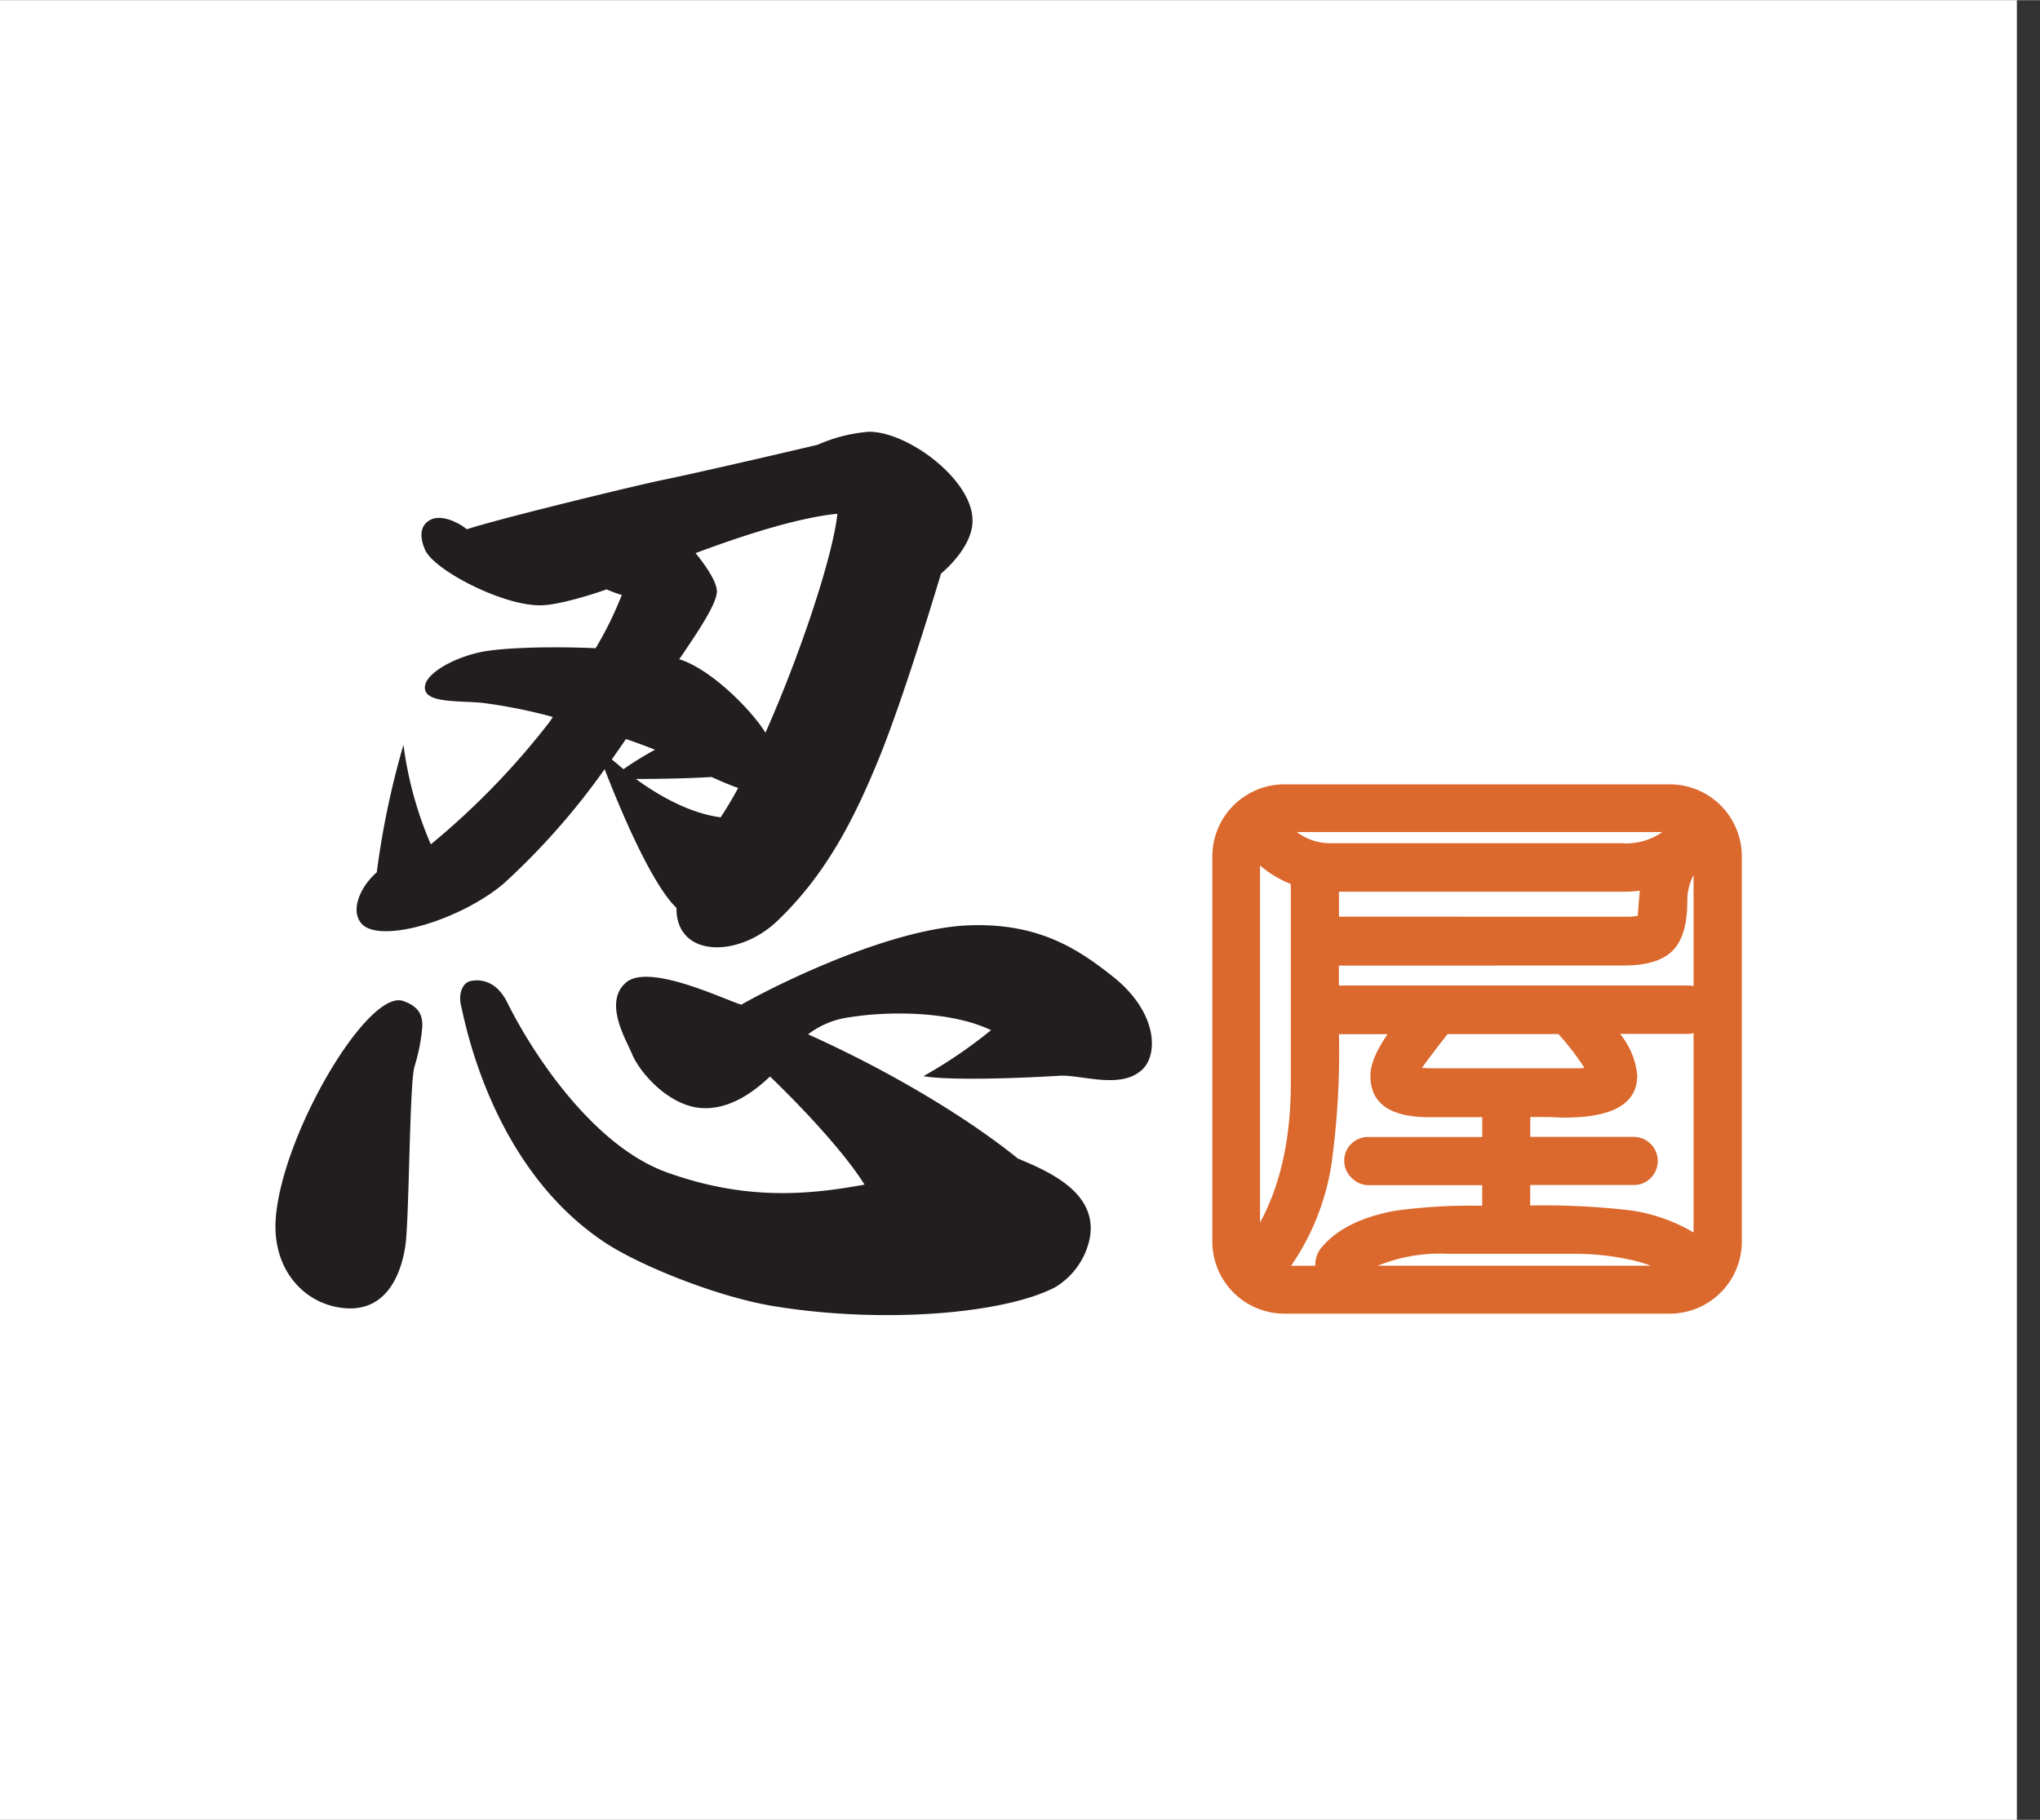
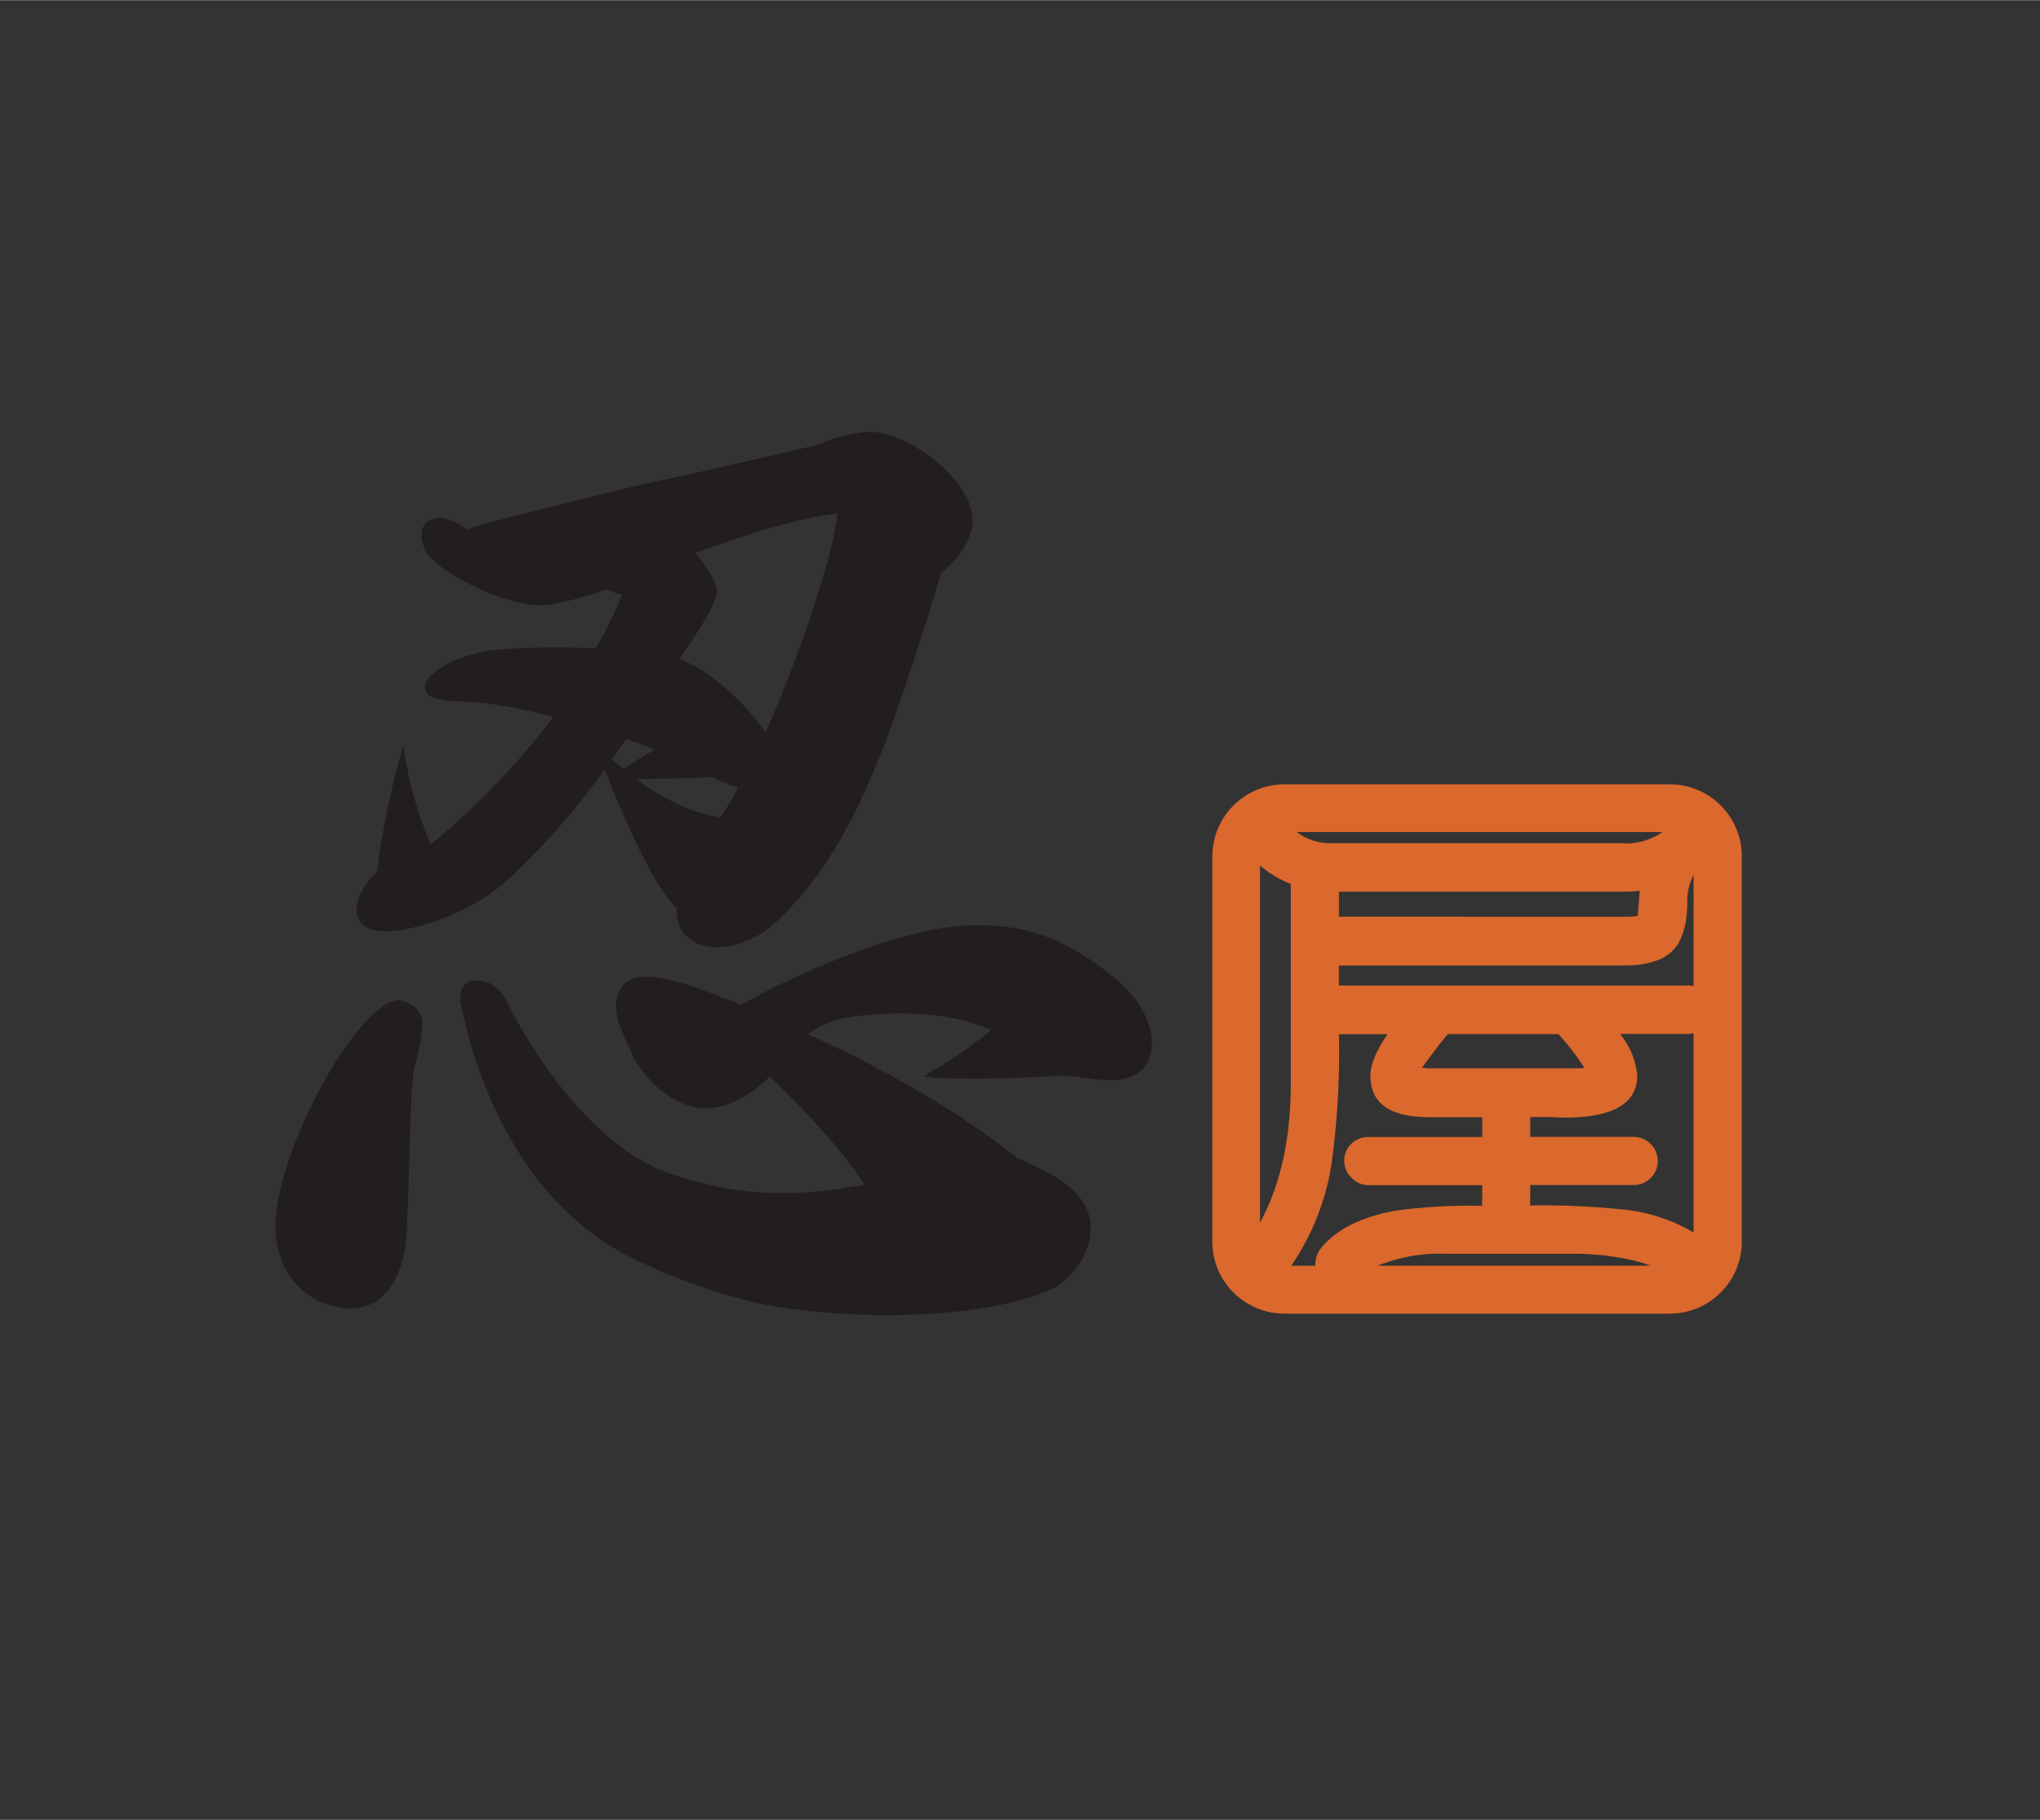
<svg xmlns="http://www.w3.org/2000/svg" viewBox="0 0 258.916 231.01" width="2500" height="2231">
  <rect x="0" y="0" width="258.916" height="231.01" fill="#333333" stroke="none" />
-   <path d="M0 0h255.98v231.01H0z" fill="#fff" />
  <path d="M211.91 99.55H163a9.16 9.16 0 0 0-9.13 9.14v48.93a9.16 9.16 0 0 0 9.13 9.13h48.94a9.15 9.15 0 0 0 9.13-9.13v-48.94a9.15 9.15 0 0 0-9.16-9.13zm-5.79 23c2.86 0 4.93-.63 6.16-1.87s1.87-3.32 1.87-6.22a7.06 7.06 0 0 1 .8-3.4v14.11a3.6 3.6 0 0 0-.74-.08h-44.28v-2.53zm-36.18-6.2v-3.17h36.18a17.12 17.12 0 0 0 2-.12c-.12 1.42-.21 2.47-.25 3.18a7.45 7.45 0 0 1-1.56.12zm13.78 14.91h14.08a33 33 0 0 1 3.29 4.28 4.73 4.73 0 0 1-.93.06h-18.8l-.89-.06c1.43-1.95 2.53-3.37 3.25-4.26zm10.5 19.16h13.15a3 3 0 0 0 2.15-.9 3.06 3.06 0 0 0-2.15-5.21h-13.15v-2.52h2c.95 0 1.74.07 2.36.07 6.15 0 9.22-1.79 9.22-5.35a9.77 9.77 0 0 0-2.18-5.27h8.59a3.44 3.44 0 0 0 .74-.1v25.31a21.54 21.54 0 0 0-8.59-2.88 95.79 95.79 0 0 0-12.15-.55zm11.9-43.39h-37.37a7.12 7.12 0 0 1-4.16-1.42H211a8.17 8.17 0 0 1-4.88 1.44zm-46.2 2.83a14.43 14.43 0 0 0 3.91 2.35v25.29c0 7-1.31 12.92-3.91 17.69zm9.08 37.86a105.22 105.22 0 0 0 .94-16.45h6.17q-2.18 3.17-2.18 5.27c0 3.52 2.49 5.27 7.48 5.27h6.72v2.52h-14.4a3 3 0 0 0-2.15 5.21 3 3 0 0 0 2.15.9h14.39v2.62a70.14 70.14 0 0 0-10.95.61q-6.62 1.19-9.54 4.8a3.4 3.4 0 0 0-.69 2v.2h-3.07a31.23 31.23 0 0 0 5.13-12.95zm14.71 11.43h16.2a33.09 33.09 0 0 1 6.6.67 19.22 19.22 0 0 1 3 .84h-34.64a21 21 0 0 1 8.83-1.51z" fill="#db682c" />
  <g fill="#221e1f">
    <path d="M110.3 54.79a19.78 19.78 0 0 0-6.52 1.65c-6.28 1.49-16.35 3.8-20 4.54-2.81.57-20.56 4.87-24.53 6.19-1-.83-3.13-1.9-4.54-1.24-1.57.75-1.39 2.43-.74 3.89 1.15 2.56 10 7.16 14.78 7 2.73-.08 8-1.93 8-1.93l.22-.1a15 15 0 0 0 1.95.72 46.39 46.39 0 0 1-3.32 6.76c-5.85-.26-12.1-.06-14.68.51-3.63.79-7.51 3-6.94 4.86.48 1.62 4.62 1.28 7.35 1.58A65.73 65.73 0 0 1 70.17 91c-.17.26-.34.51-.49.72a96.67 96.67 0 0 1-15 15.45 46.8 46.8 0 0 1-3.47-12.64 106.52 106.52 0 0 0-3.39 16.19c-2 1.73-3.39 4.7-2 6.44 2.21 2.73 12.46-.26 18.1-5a90.15 90.15 0 0 0 12.82-14.53c1.94 5 5.9 14.51 9.12 17.61-.08 6.27 7.77 6.44 12.8 1.65 6-5.73 9.65-12.6 13-20.89s7.77-23.2 7.77-23.2 4-3.22 4-6.69c.09-5.11-8.09-11.32-13.13-11.32zm-30.86 39c1.28.45 2.53.9 3.69 1.37a41.67 41.67 0 0 0-4 2.47c-.54-.45-1-.86-1.48-1.24.58-.83 1.2-1.7 1.79-2.58zm1.28 5.08c2.69 0 6.51-.06 9.58-.25 1.09.48 2.24 1 3.39 1.39-.76 1.4-1.51 2.66-2.23 3.73-3.97-.53-7.82-2.74-10.73-4.85zM97.15 93c-1.48-2.47-6.47-7.78-10.71-9.26l-.23-.07c2.55-3.74 4.72-7 4.78-8.6 0-1.19-1.32-3.17-2.71-4.87 5.9-2.21 12.9-4.49 18-5-.54 5.25-4.64 17.7-9.13 27.8zM51.18 127.06c-4.47-1.58-15.36 16.84-16.18 27.57-.49 6.42 3.51 10.88 8.59 11.41 5.54.58 7.34-4.47 7.85-7.85s.52-20.56 1.16-22.79a23 23 0 0 0 1-5.13c.05-1.57-.6-2.57-2.42-3.21z" />
    <path d="M141.3 124c-4.55-3.63-9.48-6.78-18-6.56-9.83.25-24.11 7.19-29.21 10.08-1.84-.49-11.67-5.34-14.63-2.81s.1 7.43.76 9.08c1 2.4 4.65 6.54 8.73 6.85 3.57.28 6.69-2 8.78-4 5 4.83 9.69 10.05 12 13.73-6.93 1.25-14.91 2.11-25.1-1.56-9.42-3.39-17.1-15.2-20.24-21.55-1.4-2.84-3.5-3-4.7-2.73-1 .25-1.53 1.62-1.18 3.08.6 2.61 4 20.52 18.1 30 4.54 3.05 14.46 7 21.47 8.17 13.9 2.3 29.4 1 35.85-2.39a9.44 9.44 0 0 0 4.38-6.2c1.07-5.78-5.15-8.48-9.12-10.13-6.34-5.14-16.19-11.09-26.63-15.77a11 11 0 0 1 5.36-2.18c4.73-.76 12.71-.82 17.86 1.65a59.81 59.81 0 0 1-8.58 5.84c2.36.44 9.14.44 17.4-.06 2.72-.09 7.44 1.65 10.15-.58 2.36-1.85 2.25-7.42-3.45-11.96z" />
  </g>
</svg>